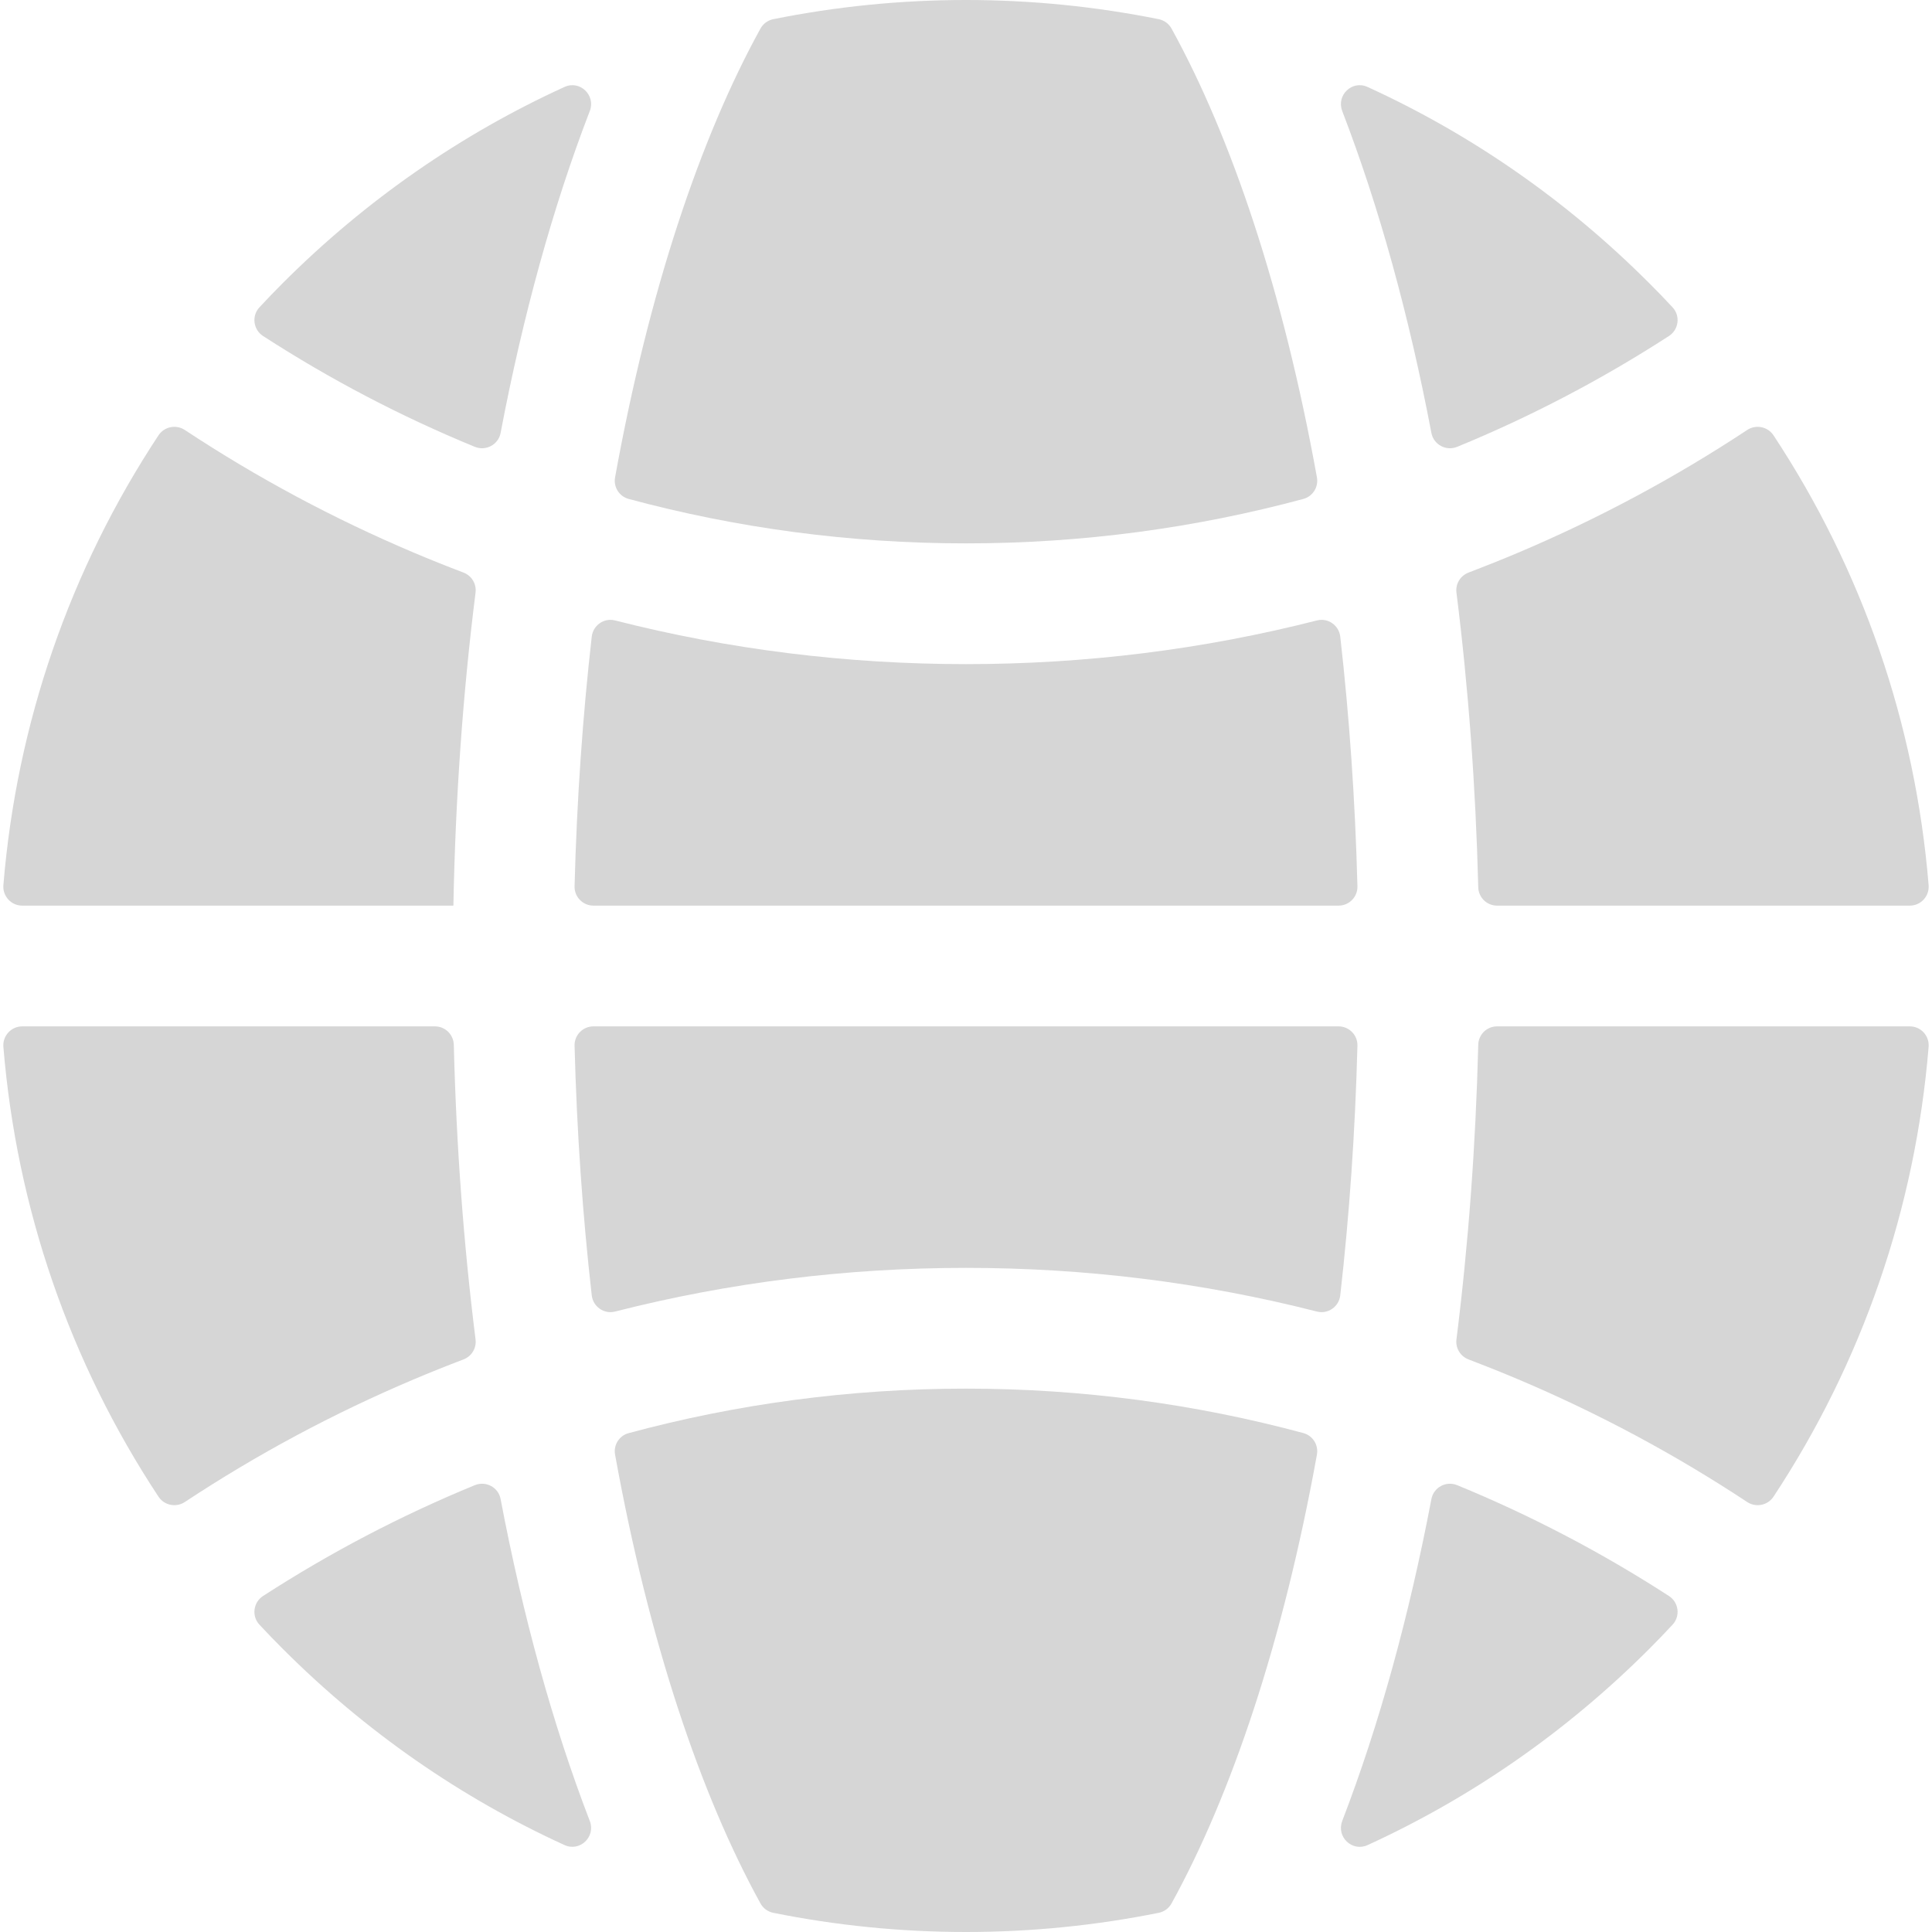
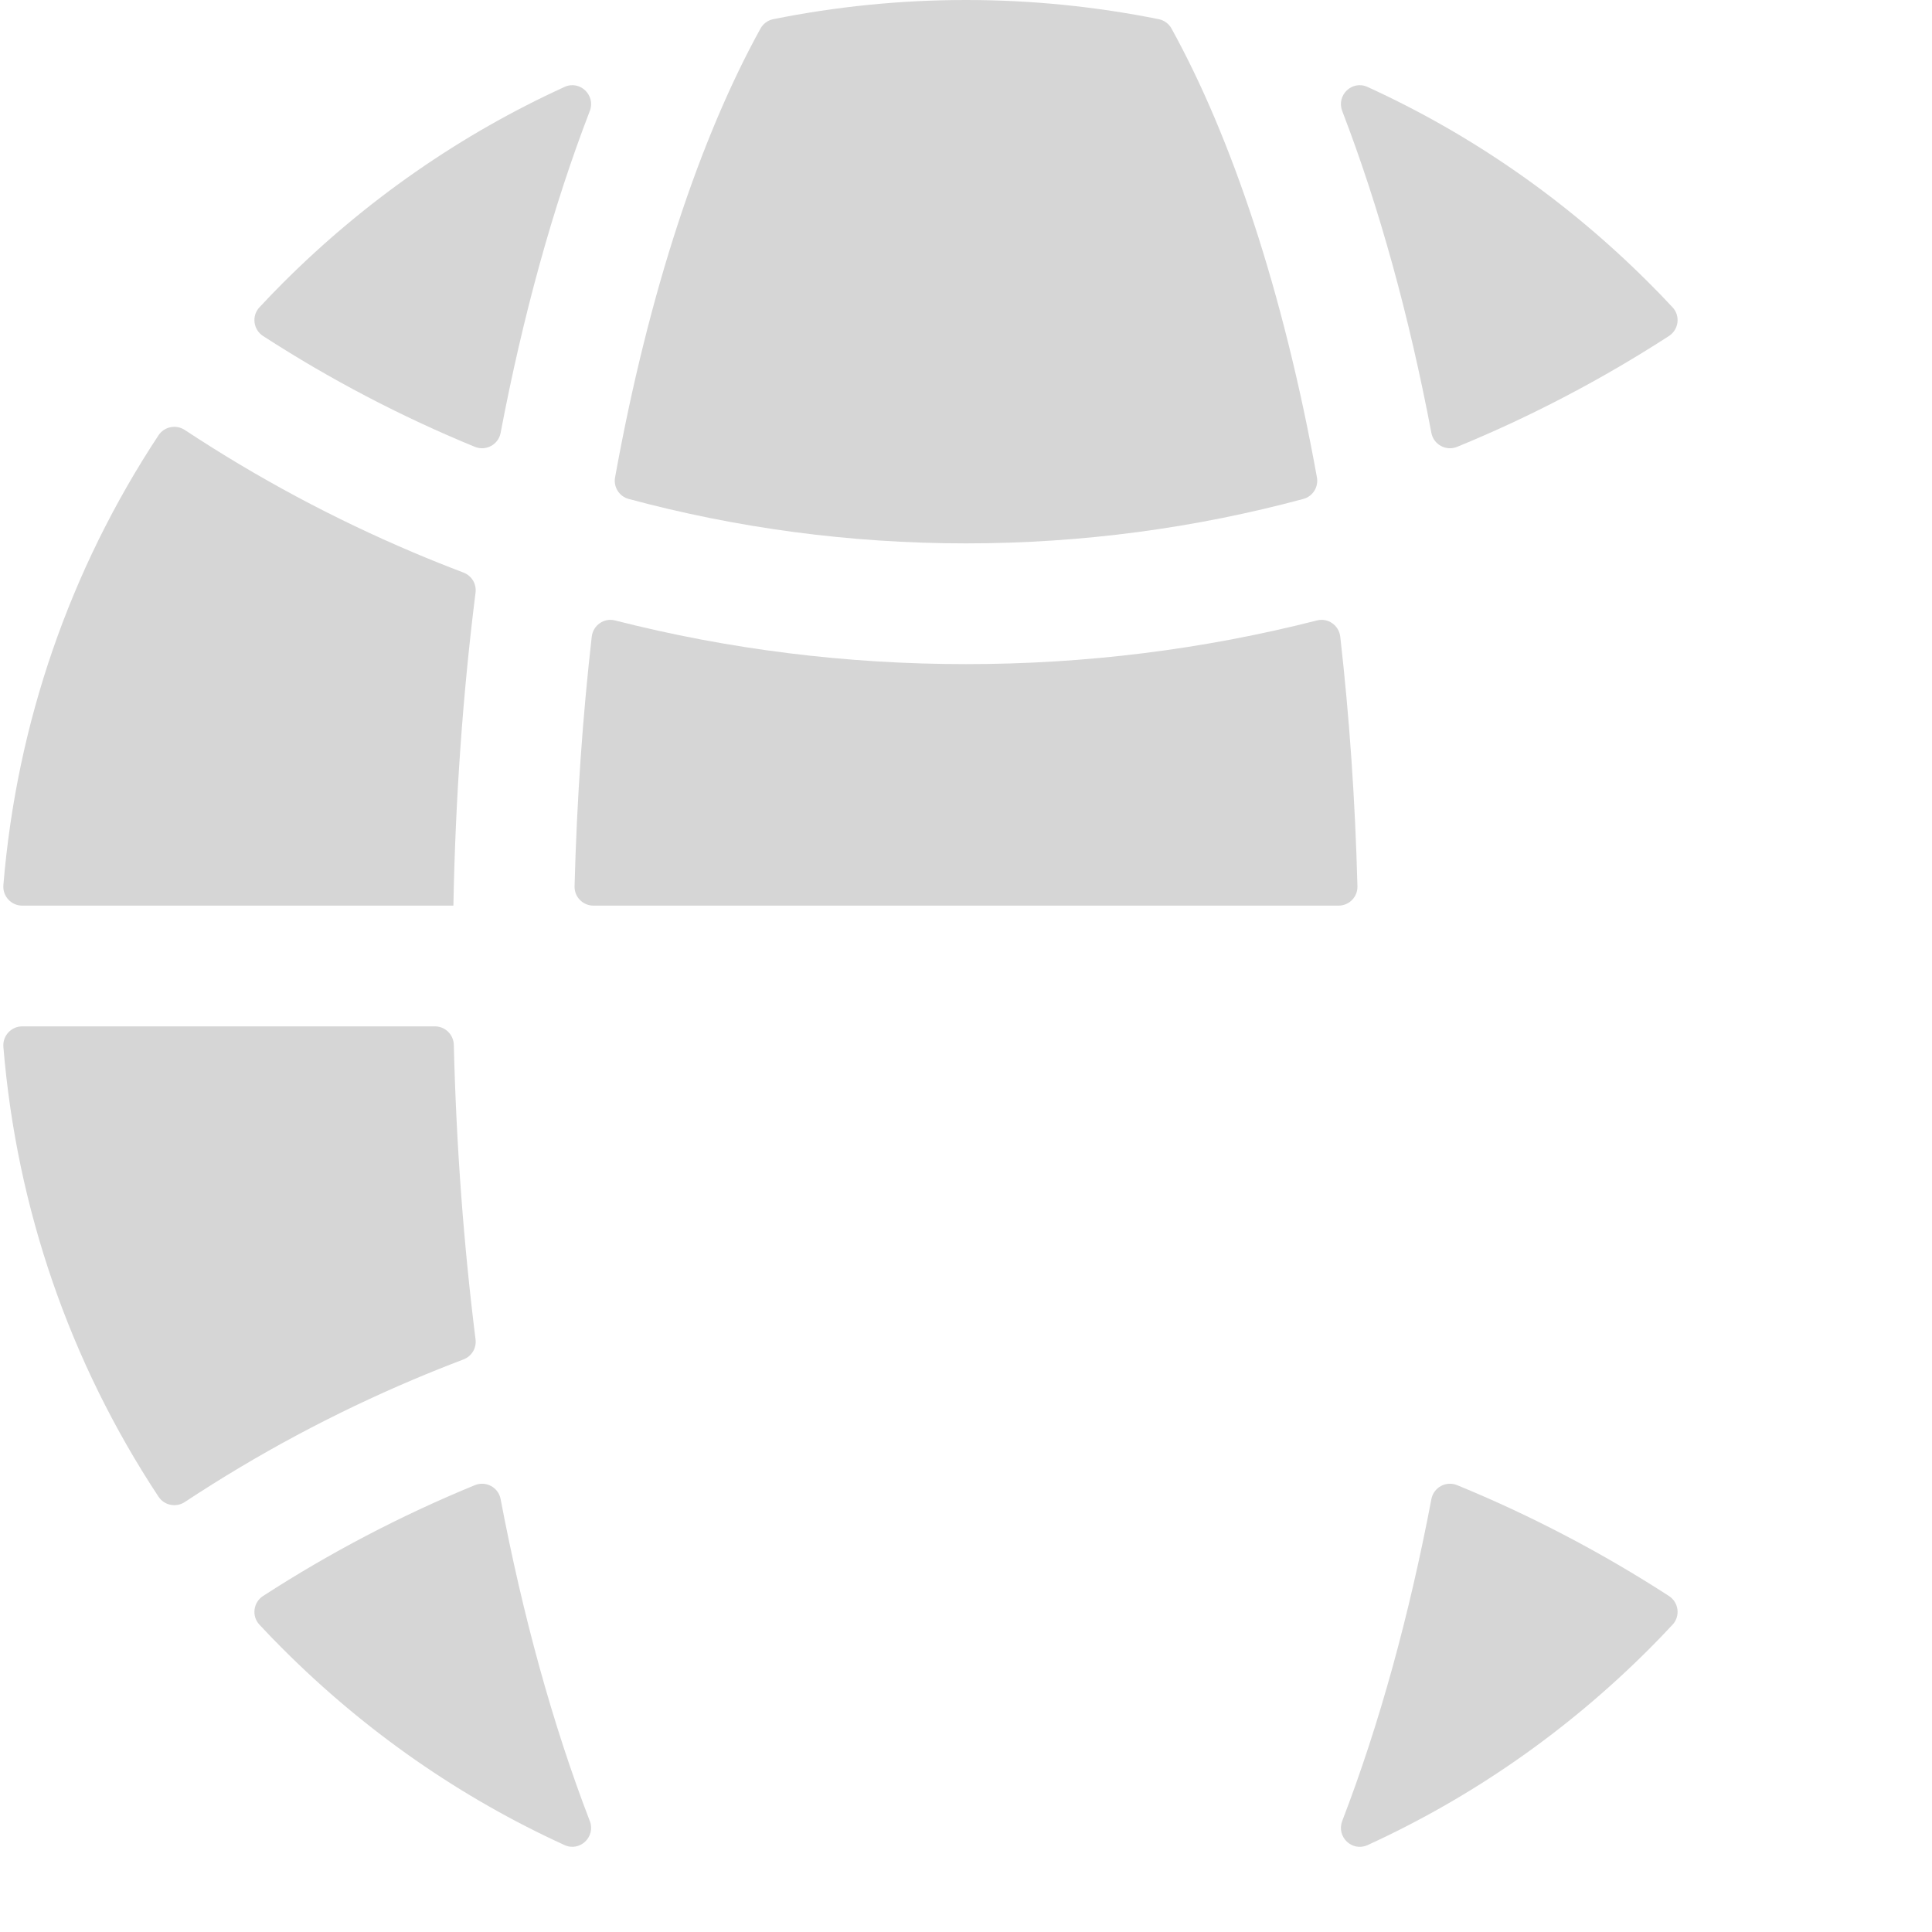
<svg xmlns="http://www.w3.org/2000/svg" width="28" height="28" viewBox="0 0 28 28" fill="none">
  <g clip-path="url(#clip0)">
-     <path d="M19.399 14.875H8.601C8.447 14.875 8.323 15.001 8.327 15.155C8.36 16.421 8.446 17.63 8.576 18.773C8.595 18.938 8.754 19.049 8.914 19.008C10.565 18.587 12.267 18.375 14 18.375C15.734 18.375 17.435 18.587 19.086 19.008C19.246 19.049 19.405 18.938 19.424 18.773C19.554 17.63 19.64 16.421 19.673 15.155C19.677 15.001 19.553 14.875 19.399 14.875Z" fill="#D6D6D6" />
    <path d="M19.424 9.227C19.405 9.062 19.246 8.951 19.086 8.992C17.435 9.413 15.734 9.625 14 9.625C12.267 9.625 10.565 9.413 8.914 8.992C8.754 8.951 8.595 9.062 8.576 9.227C8.446 10.37 8.36 11.579 8.327 12.845C8.323 12.999 8.447 13.125 8.601 13.125H19.399C19.553 13.125 19.677 12.999 19.673 12.845C19.64 11.579 19.554 10.37 19.424 9.227Z" fill="#D6D6D6" />
    <path d="M19.086 6.919C18.596 4.208 17.845 1.984 16.978 0.413C16.939 0.343 16.872 0.294 16.793 0.278C15.884 0.095 14.949 0 14 0C13.051 0 12.116 0.095 11.207 0.278C11.128 0.294 11.061 0.343 11.022 0.413C10.155 1.984 9.404 4.208 8.914 6.919C8.889 7.058 8.974 7.194 9.111 7.231C10.67 7.651 12.309 7.875 14 7.875C15.691 7.875 17.33 7.651 18.889 7.231C19.026 7.194 19.111 7.058 19.086 6.919Z" fill="#D6D6D6" />
    <path d="M19.819 1.26C19.596 1.158 19.364 1.38 19.453 1.609C19.454 1.613 19.456 1.617 19.457 1.621C19.989 3.005 20.422 4.576 20.745 6.275C20.778 6.445 20.958 6.541 21.118 6.476C22.195 6.034 23.221 5.495 24.187 4.87C24.33 4.778 24.356 4.578 24.24 4.454C24.129 4.334 24.015 4.216 23.899 4.101C22.699 2.9 21.319 1.945 19.819 1.26Z" fill="#D6D6D6" />
-     <path d="M21.696 13.125H27.678C27.839 13.125 27.964 12.988 27.951 12.828C27.758 10.481 26.985 8.252 25.703 6.309C25.619 6.182 25.448 6.148 25.321 6.232C24.276 6.922 23.169 7.516 22.004 8.009C21.765 8.11 21.525 8.206 21.284 8.298C21.165 8.343 21.092 8.462 21.108 8.588C21.28 9.96 21.387 11.392 21.424 12.858C21.427 13.006 21.548 13.125 21.696 13.125Z" fill="#D6D6D6" />
-     <path d="M8.914 21.081C9.404 23.792 10.155 26.015 11.022 27.587C11.061 27.657 11.128 27.706 11.207 27.722C12.116 27.905 13.051 28 14 28C14.949 28 15.884 27.905 16.793 27.722C16.872 27.706 16.939 27.657 16.978 27.587C17.845 26.015 18.596 23.792 19.086 21.081C19.111 20.942 19.026 20.806 18.889 20.769C17.33 20.349 15.691 20.125 14 20.125C12.309 20.125 10.67 20.349 9.111 20.77C8.974 20.806 8.889 20.942 8.914 21.081Z" fill="#D6D6D6" />
    <path d="M5.996 19.991C6.235 19.89 6.475 19.794 6.717 19.702C6.835 19.657 6.908 19.538 6.892 19.412C6.72 18.04 6.613 16.608 6.577 15.142C6.573 14.994 6.452 14.875 6.304 14.875H0.322C0.162 14.875 0.036 15.012 0.049 15.172C0.242 17.519 1.015 19.748 2.297 21.691C2.381 21.818 2.552 21.852 2.679 21.768C3.724 21.078 4.831 20.484 5.996 19.991Z" fill="#D6D6D6" />
    <path d="M24.187 23.13C23.221 22.505 22.195 21.966 21.118 21.524C20.958 21.459 20.778 21.555 20.745 21.725C20.422 23.424 19.989 24.995 19.457 26.379C19.456 26.383 19.454 26.387 19.453 26.391C19.364 26.62 19.596 26.842 19.819 26.741C21.319 26.055 22.699 25.1 23.9 23.899C24.015 23.784 24.129 23.666 24.24 23.546C24.356 23.422 24.33 23.222 24.187 23.13Z" fill="#D6D6D6" />
-     <path d="M21.424 15.142C21.387 16.608 21.28 18.04 21.108 19.412C21.092 19.538 21.165 19.657 21.284 19.702C21.525 19.794 21.765 19.89 22.004 19.991C23.169 20.484 24.276 21.078 25.321 21.768C25.448 21.852 25.619 21.818 25.703 21.691C26.985 19.748 27.758 17.519 27.951 15.172C27.964 15.012 27.839 14.875 27.678 14.875H21.696C21.548 14.875 21.427 14.994 21.424 15.142Z" fill="#D6D6D6" />
    <path d="M3.813 4.87C4.779 5.495 5.805 6.034 6.882 6.476C7.042 6.541 7.223 6.444 7.255 6.275C7.578 4.576 8.011 3.005 8.543 1.621C8.544 1.617 8.546 1.613 8.548 1.609C8.636 1.38 8.404 1.158 8.181 1.26C6.682 1.945 5.301 2.9 4.101 4.1C3.985 4.216 3.871 4.334 3.76 4.454C3.644 4.578 3.67 4.778 3.813 4.87Z" fill="#D6D6D6" />
    <path d="M6.571 13.125C6.6 11.566 6.709 10.044 6.892 8.588C6.908 8.462 6.835 8.343 6.717 8.298C6.475 8.206 6.235 8.11 5.996 8.009C4.831 7.516 3.724 6.922 2.679 6.232C2.552 6.148 2.381 6.182 2.297 6.309C1.015 8.252 0.242 10.481 0.049 12.828C0.036 12.988 0.162 13.125 0.322 13.125H6.571Z" fill="#D6D6D6" />
    <path d="M8.181 26.74C8.404 26.842 8.636 26.62 8.548 26.391C8.546 26.387 8.544 26.383 8.543 26.379C8.011 24.995 7.578 23.424 7.255 21.725C7.223 21.555 7.042 21.459 6.882 21.524C5.805 21.966 4.779 22.505 3.813 23.13C3.67 23.222 3.644 23.422 3.76 23.546C3.871 23.666 3.985 23.784 4.101 23.899C5.301 25.1 6.682 26.055 8.181 26.74Z" fill="#D6D6D6" />
  </g>
  <defs>
    <clipPath id="clip0">
      <rect width="28" height="28" fill="white" />
    </clipPath>
  </defs>
</svg>